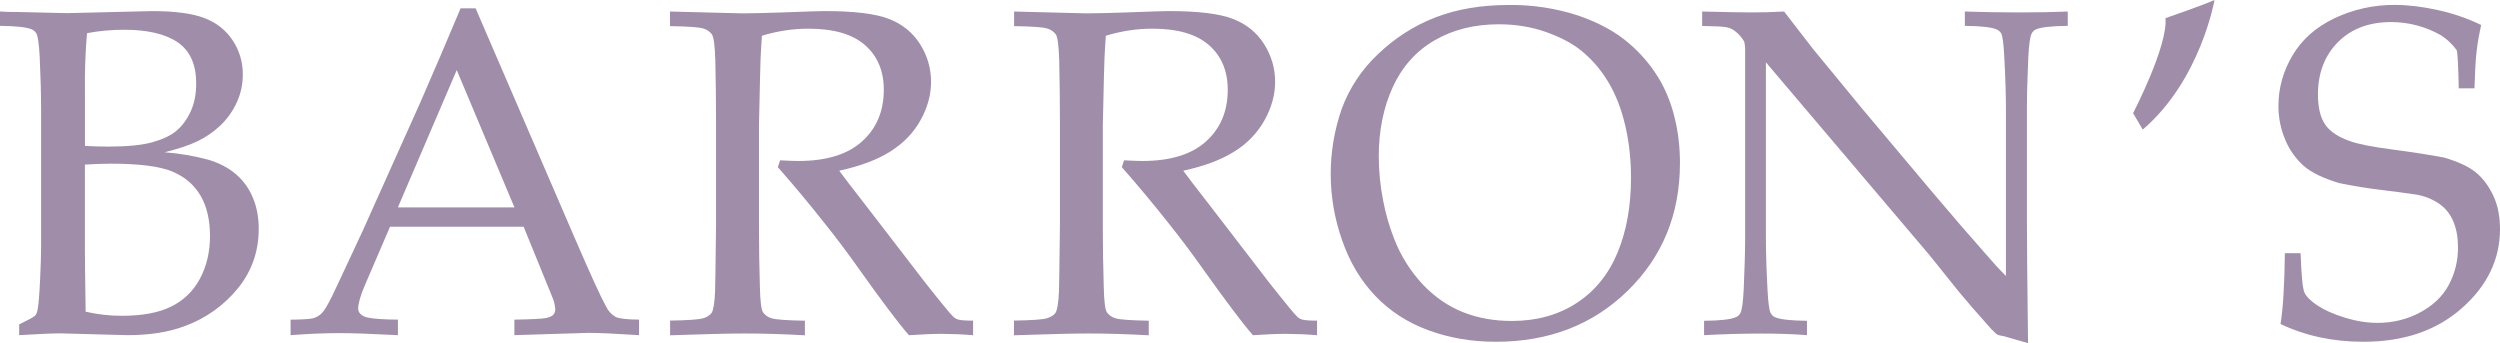
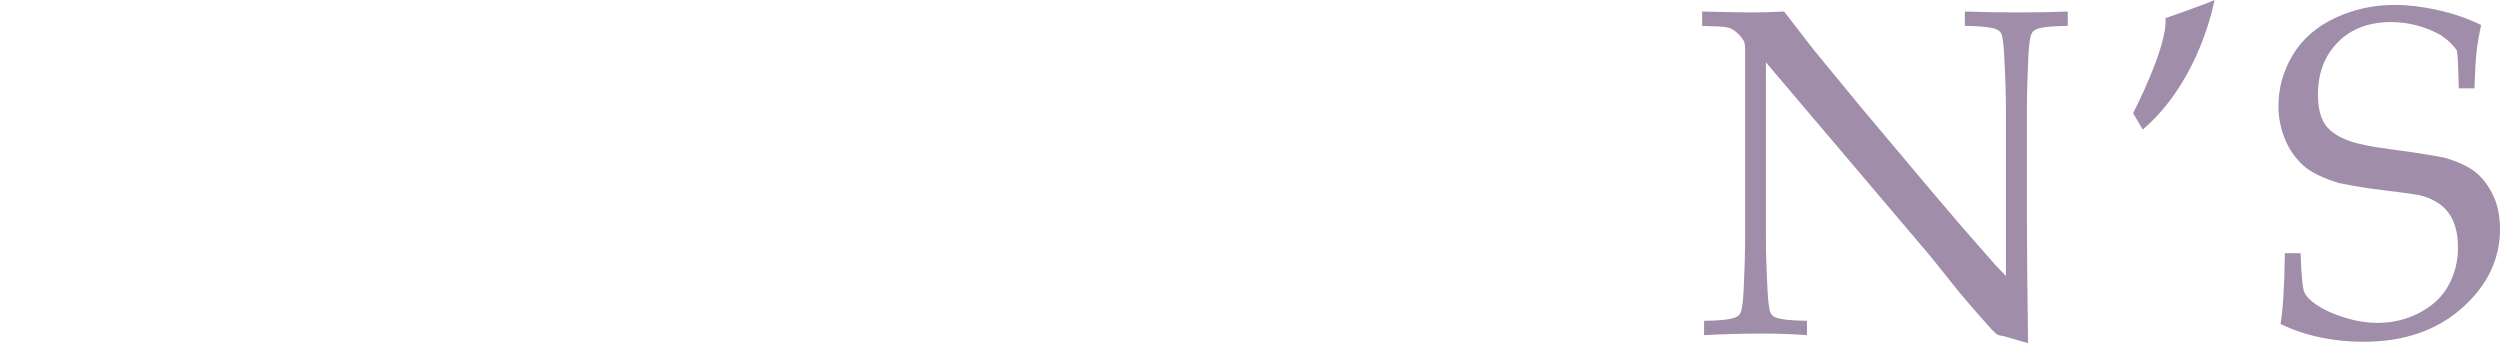
<svg xmlns="http://www.w3.org/2000/svg" width="102" height="14" viewBox="0 0 102 14" fill="none">
-   <path d="M27.335 1.066V0.47L30.265 0.545C30.621 0.545 31.177 0.533 31.931 0.507C32.91 0.47 33.479 0.452 33.637 0.452C34.835 0.452 35.709 0.556 36.259 0.768C36.81 0.979 37.233 1.321 37.535 1.795C37.836 2.268 37.987 2.784 37.987 3.342C37.987 3.863 37.847 4.379 37.564 4.893C37.281 5.408 36.871 5.835 36.335 6.175C35.798 6.515 35.099 6.779 34.24 6.965C34.396 7.182 34.768 7.666 35.351 8.415L37.725 11.5C38.404 12.361 38.798 12.841 38.911 12.941C38.962 12.982 39.019 13.013 39.081 13.034C39.175 13.066 39.383 13.082 39.702 13.082V13.677C39.285 13.642 38.868 13.624 38.45 13.621C38.08 13.621 37.624 13.64 37.084 13.677C36.676 13.212 35.992 12.303 35.032 10.954C34.581 10.314 34.11 9.689 33.619 9.078C33.012 8.309 32.384 7.556 31.735 6.82L31.83 6.541C32.156 6.559 32.404 6.568 32.574 6.568C33.715 6.568 34.583 6.302 35.172 5.769C35.764 5.237 36.059 4.535 36.059 3.66C36.059 2.899 35.805 2.292 35.296 1.844C34.788 1.395 34.017 1.17 32.989 1.17C32.342 1.17 31.708 1.267 31.087 1.458C31.062 1.793 31.045 2.106 31.031 2.397C31.026 2.483 31.003 3.385 30.966 5.101V9.227C30.966 10.069 30.978 10.889 31.003 11.69C31.015 12.278 31.058 12.628 31.13 12.74C31.215 12.861 31.34 12.948 31.483 12.987C31.648 13.039 32.099 13.071 32.84 13.085V13.68C31.948 13.631 31.129 13.606 30.381 13.606C29.778 13.606 28.765 13.631 27.34 13.68V13.08C28.082 13.068 28.533 13.036 28.696 12.982C28.831 12.949 28.951 12.872 29.036 12.764C29.111 12.64 29.157 12.341 29.176 11.862C29.183 11.732 29.195 10.852 29.214 9.223V4.922C29.214 4.08 29.204 3.256 29.185 2.451C29.166 1.862 29.12 1.514 29.048 1.406C28.963 1.288 28.84 1.203 28.7 1.164C28.537 1.111 28.082 1.077 27.335 1.066ZM41.375 1.066V0.47L44.303 0.545C44.659 0.545 45.216 0.533 45.969 0.507C46.948 0.47 47.517 0.452 47.673 0.452C48.873 0.452 49.745 0.556 50.295 0.768C50.846 0.979 51.273 1.321 51.573 1.795C51.873 2.268 52.025 2.784 52.025 3.342C52.025 3.863 51.883 4.379 51.6 4.893C51.309 5.418 50.885 5.859 50.371 6.175C49.834 6.517 49.135 6.779 48.276 6.965C48.432 7.182 48.804 7.666 49.387 8.415L51.759 11.5C52.438 12.361 52.833 12.841 52.946 12.941C52.996 12.982 53.054 13.013 53.115 13.034C53.21 13.066 53.417 13.082 53.736 13.082V13.677C53.32 13.642 52.902 13.624 52.484 13.621C52.114 13.621 51.66 13.64 51.12 13.677C50.712 13.212 50.028 12.303 49.066 10.954C48.615 10.314 48.144 9.689 47.654 9.078C47.046 8.309 46.418 7.556 45.77 6.82L45.864 6.541C46.19 6.559 46.438 6.568 46.608 6.568C47.752 6.568 48.617 6.302 49.207 5.769C49.797 5.237 50.092 4.535 50.092 3.66C50.092 2.899 49.838 2.292 49.329 1.844C48.821 1.395 48.051 1.17 47.021 1.17C46.375 1.17 45.741 1.267 45.118 1.458C45.093 1.793 45.076 2.106 45.062 2.397C45.055 2.483 45.033 3.385 44.995 5.101V9.227C44.995 10.069 45.007 10.889 45.033 11.69C45.045 12.278 45.088 12.628 45.16 12.74C45.232 12.851 45.35 12.934 45.513 12.987C45.676 13.039 46.128 13.071 46.869 13.085V13.68C45.977 13.631 45.158 13.606 44.41 13.606C43.807 13.606 42.794 13.631 41.37 13.68V13.08C42.11 13.068 42.563 13.036 42.725 12.982C42.888 12.928 43.001 12.857 43.065 12.764C43.14 12.64 43.187 12.341 43.207 11.862C43.212 11.732 43.226 10.852 43.245 9.223V4.922C43.245 4.08 43.234 3.256 43.216 2.451C43.197 1.862 43.151 1.514 43.079 1.406C42.993 1.288 42.87 1.203 42.729 1.164C42.576 1.111 42.122 1.077 41.375 1.066Z" fill="#9F8DA9" />
  <path d="M69.526 13.674V13.088C70.184 13.083 70.618 13.033 70.825 12.94C70.908 12.907 70.975 12.844 71.012 12.764C71.075 12.64 71.118 12.315 71.144 11.788C71.182 10.971 71.201 10.264 71.201 9.67V2.097C71.208 1.963 71.195 1.829 71.163 1.698C71.078 1.544 70.963 1.409 70.825 1.299C70.712 1.199 70.58 1.137 70.433 1.11C70.285 1.083 69.958 1.066 69.448 1.059V0.47C70.496 0.496 71.156 0.507 71.427 0.507C71.884 0.507 72.339 0.496 72.791 0.47C73.326 1.159 73.717 1.666 73.969 1.994L75.918 4.364L78.762 7.747C79.672 8.824 80.404 9.673 80.956 10.292C81.308 10.702 81.602 11.025 81.842 11.258V4.467C81.842 3.86 81.82 3.148 81.775 2.329C81.75 1.815 81.709 1.495 81.654 1.372C81.61 1.292 81.54 1.23 81.455 1.196C81.248 1.11 80.817 1.062 80.166 1.055V0.47C80.906 0.496 81.656 0.507 82.415 0.507C83.13 0.507 83.781 0.496 84.364 0.47V1.055C83.711 1.062 83.281 1.108 83.075 1.196C83.032 1.213 82.994 1.238 82.962 1.27C82.929 1.302 82.904 1.34 82.886 1.382C82.825 1.499 82.78 1.825 82.754 2.358C82.717 3.175 82.698 3.878 82.698 4.467V8.936C82.698 9.841 82.713 11.529 82.744 14L81.774 13.721L81.547 13.675C81.51 13.663 81.475 13.644 81.445 13.619C81.317 13.504 81.197 13.38 81.086 13.247C80.697 12.814 80.315 12.373 79.941 11.926L78.726 10.412L72.049 2.542V9.668C72.049 10.275 72.071 10.991 72.114 11.815C72.14 12.329 72.181 12.643 72.238 12.762C72.278 12.846 72.348 12.912 72.435 12.948C72.642 13.034 73.072 13.082 73.724 13.088V13.674C72.568 13.584 71.159 13.591 69.526 13.674ZM93.045 13.219C93.146 12.623 93.206 11.661 93.223 10.33H93.864C93.895 11.233 93.947 11.769 94.02 11.931C94.092 12.095 94.267 12.271 94.543 12.457C94.819 12.643 95.189 12.809 95.654 12.955C96.118 13.1 96.568 13.173 97.001 13.173C97.636 13.173 98.218 13.029 98.751 12.742C99.285 12.454 99.674 12.075 99.919 11.608C100.163 11.145 100.289 10.63 100.286 10.108C100.286 9.291 100.044 8.694 99.542 8.329C99.263 8.134 98.945 8.003 98.609 7.943C98.146 7.874 97.681 7.812 97.216 7.757C96.618 7.687 96.025 7.591 95.436 7.469C94.783 7.271 94.303 7.04 93.996 6.772C93.671 6.482 93.415 6.123 93.247 5.722C93.055 5.279 92.957 4.801 92.961 4.318C92.961 3.588 93.155 2.899 93.54 2.251C93.926 1.603 94.499 1.101 95.254 0.741C96.023 0.378 96.866 0.193 97.718 0.201C98.253 0.201 98.834 0.272 99.466 0.411C100.097 0.551 100.685 0.753 101.232 1.02C101.145 1.411 101.081 1.774 101.043 2.113C101.006 2.451 100.977 2.948 100.958 3.603H100.317C100.298 2.65 100.269 2.13 100.231 2.042C100.057 1.803 99.839 1.598 99.59 1.438C98.974 1.087 98.276 0.902 97.565 0.9C96.655 0.9 95.928 1.174 95.386 1.722C94.845 2.27 94.572 2.982 94.572 3.855C94.572 4.383 94.67 4.788 94.864 5.078C95.057 5.365 95.405 5.597 95.908 5.769C96.254 5.886 96.818 5.998 97.603 6.099C98.388 6.202 99.093 6.311 99.722 6.429C100.311 6.603 100.749 6.81 101.03 7.047C101.313 7.287 101.546 7.598 101.727 7.985C101.909 8.373 102 8.826 102 9.347C102 10.58 101.482 11.654 100.447 12.571C99.412 13.488 98.071 13.944 96.425 13.944C95.183 13.944 94.056 13.702 93.045 13.219ZM87.03 4.618C87.03 4.618 88.458 1.869 88.351 0.741C88.351 0.741 89.887 0.213 90.352 0C90.352 0 89.781 3.278 87.424 5.286L87.03 4.618Z" fill="#9F8DA9" />
-   <path fill-rule="evenodd" clip-rule="evenodd" d="M54.756 9.795C55.063 10.685 55.512 11.441 56.103 12.063C56.695 12.686 57.415 13.156 58.27 13.471C59.124 13.787 60.043 13.944 61.028 13.944C63.193 13.944 64.988 13.251 66.409 11.864C67.83 10.477 68.542 8.738 68.542 6.651C68.542 6.001 68.471 5.391 68.329 4.821C68.208 4.302 68.017 3.802 67.76 3.334C67.425 2.746 66.99 2.22 66.474 1.778C65.931 1.304 65.235 0.924 64.388 0.634C63.477 0.337 62.523 0.191 61.563 0.203C60.438 0.203 59.441 0.372 58.568 0.709C57.696 1.047 56.914 1.548 56.223 2.209C55.559 2.832 55.051 3.598 54.74 4.448C54.139 6.182 54.144 8.065 54.756 9.795ZM13.853 13.591C14.381 13.591 15.174 13.619 16.235 13.675V13.041C15.651 13.036 15.243 13.009 15.01 12.958C14.887 12.939 14.775 12.881 14.689 12.792C14.638 12.732 14.611 12.656 14.614 12.578C14.614 12.38 14.705 12.067 14.886 11.639L15.913 9.25H21.364L22.523 12.094C22.599 12.261 22.644 12.44 22.655 12.623C22.658 12.703 22.629 12.782 22.575 12.841C22.521 12.901 22.419 12.946 22.268 12.977C22.117 13.007 21.69 13.029 20.987 13.041V13.674L24.02 13.581C24.409 13.581 25.093 13.611 26.073 13.674V13.041C25.576 13.036 25.257 12.999 25.117 12.931C24.945 12.831 24.809 12.682 24.726 12.503C24.512 12.119 24.08 11.172 23.427 9.66L19.405 0.34H18.793C18.253 1.626 17.704 2.908 17.146 4.186L14.794 9.428C14.091 10.938 13.681 11.81 13.57 12.04C13.374 12.441 13.225 12.691 13.122 12.787C13.027 12.879 12.911 12.946 12.783 12.983C12.661 13.017 12.351 13.038 11.856 13.043V13.675C12.577 13.618 13.242 13.591 13.853 13.591ZM2.467 13.601L5.198 13.675C6.101 13.675 6.883 13.552 7.543 13.303C8.395 12.991 9.145 12.456 9.713 11.755C10.275 11.059 10.556 10.252 10.556 9.335C10.556 8.87 10.477 8.45 10.32 8.072C10.006 7.315 9.397 6.781 8.494 6.515C7.912 6.359 7.316 6.257 6.715 6.213C7.267 6.077 7.714 5.927 8.055 5.763C8.398 5.599 8.708 5.386 8.988 5.122C9.267 4.859 9.49 4.547 9.656 4.188C9.823 3.829 9.907 3.445 9.907 3.036C9.907 2.522 9.766 2.057 9.487 1.637C9.207 1.22 8.821 0.917 8.324 0.731C7.827 0.545 7.123 0.453 6.206 0.453L2.741 0.536L0.782 0.491C0.468 0.491 0.207 0.484 0 0.47V1.055C0.653 1.062 1.083 1.108 1.291 1.196C1.375 1.231 1.444 1.293 1.488 1.372C1.55 1.495 1.594 1.815 1.62 2.329C1.658 3.146 1.677 3.86 1.677 4.467V10.069C1.677 10.385 1.663 10.845 1.634 11.449C1.605 12.053 1.572 12.447 1.534 12.635C1.51 12.752 1.474 12.833 1.431 12.88C1.389 12.928 1.171 13.044 0.782 13.237V13.674C1.61 13.624 2.172 13.601 2.467 13.601ZM3.464 10.237V6.715C3.884 6.691 4.231 6.678 4.5 6.678C5.674 6.678 6.516 6.784 7.028 6.997C8.052 7.425 8.568 8.322 8.568 9.623C8.568 10.28 8.431 10.861 8.158 11.37C7.9 11.863 7.489 12.262 6.985 12.508C6.478 12.758 5.811 12.884 4.982 12.884C4.481 12.886 3.981 12.83 3.494 12.716C3.475 11.404 3.464 10.576 3.464 10.237ZM5.067 1.214C4.532 1.214 4.028 1.262 3.55 1.353C3.482 2.147 3.454 2.944 3.466 3.741V5.954C3.824 5.972 4.136 5.981 4.407 5.981C5.186 5.981 5.787 5.923 6.211 5.805C6.634 5.687 6.963 5.533 7.195 5.338C7.426 5.147 7.62 4.887 7.774 4.558C7.928 4.23 8.005 3.846 8.005 3.407C8.005 2.634 7.755 2.074 7.256 1.73C6.757 1.387 6.027 1.214 5.067 1.214ZM20.989 8.461H16.234L18.635 2.859L20.989 8.461ZM58.522 1.651C57.768 2.091 57.202 2.727 56.822 3.56C56.443 4.394 56.252 5.336 56.254 6.389C56.255 6.99 56.315 7.591 56.432 8.181C56.532 8.718 56.683 9.243 56.885 9.751C57.153 10.444 57.554 11.08 58.066 11.623C58.551 12.128 59.095 12.5 59.695 12.738C60.295 12.977 60.958 13.095 61.687 13.095C62.696 13.095 63.576 12.851 64.323 12.366C65.07 11.881 65.627 11.196 65.994 10.313C66.361 9.431 66.545 8.413 66.545 7.261C66.545 6.277 66.414 5.37 66.15 4.54C65.825 3.525 65.283 2.696 64.535 2.082C64.162 1.776 63.677 1.519 63.08 1.307C62.484 1.096 61.841 0.991 61.15 0.991C60.152 0.991 59.276 1.211 58.522 1.651Z" fill="#9F8DA9" />
</svg>